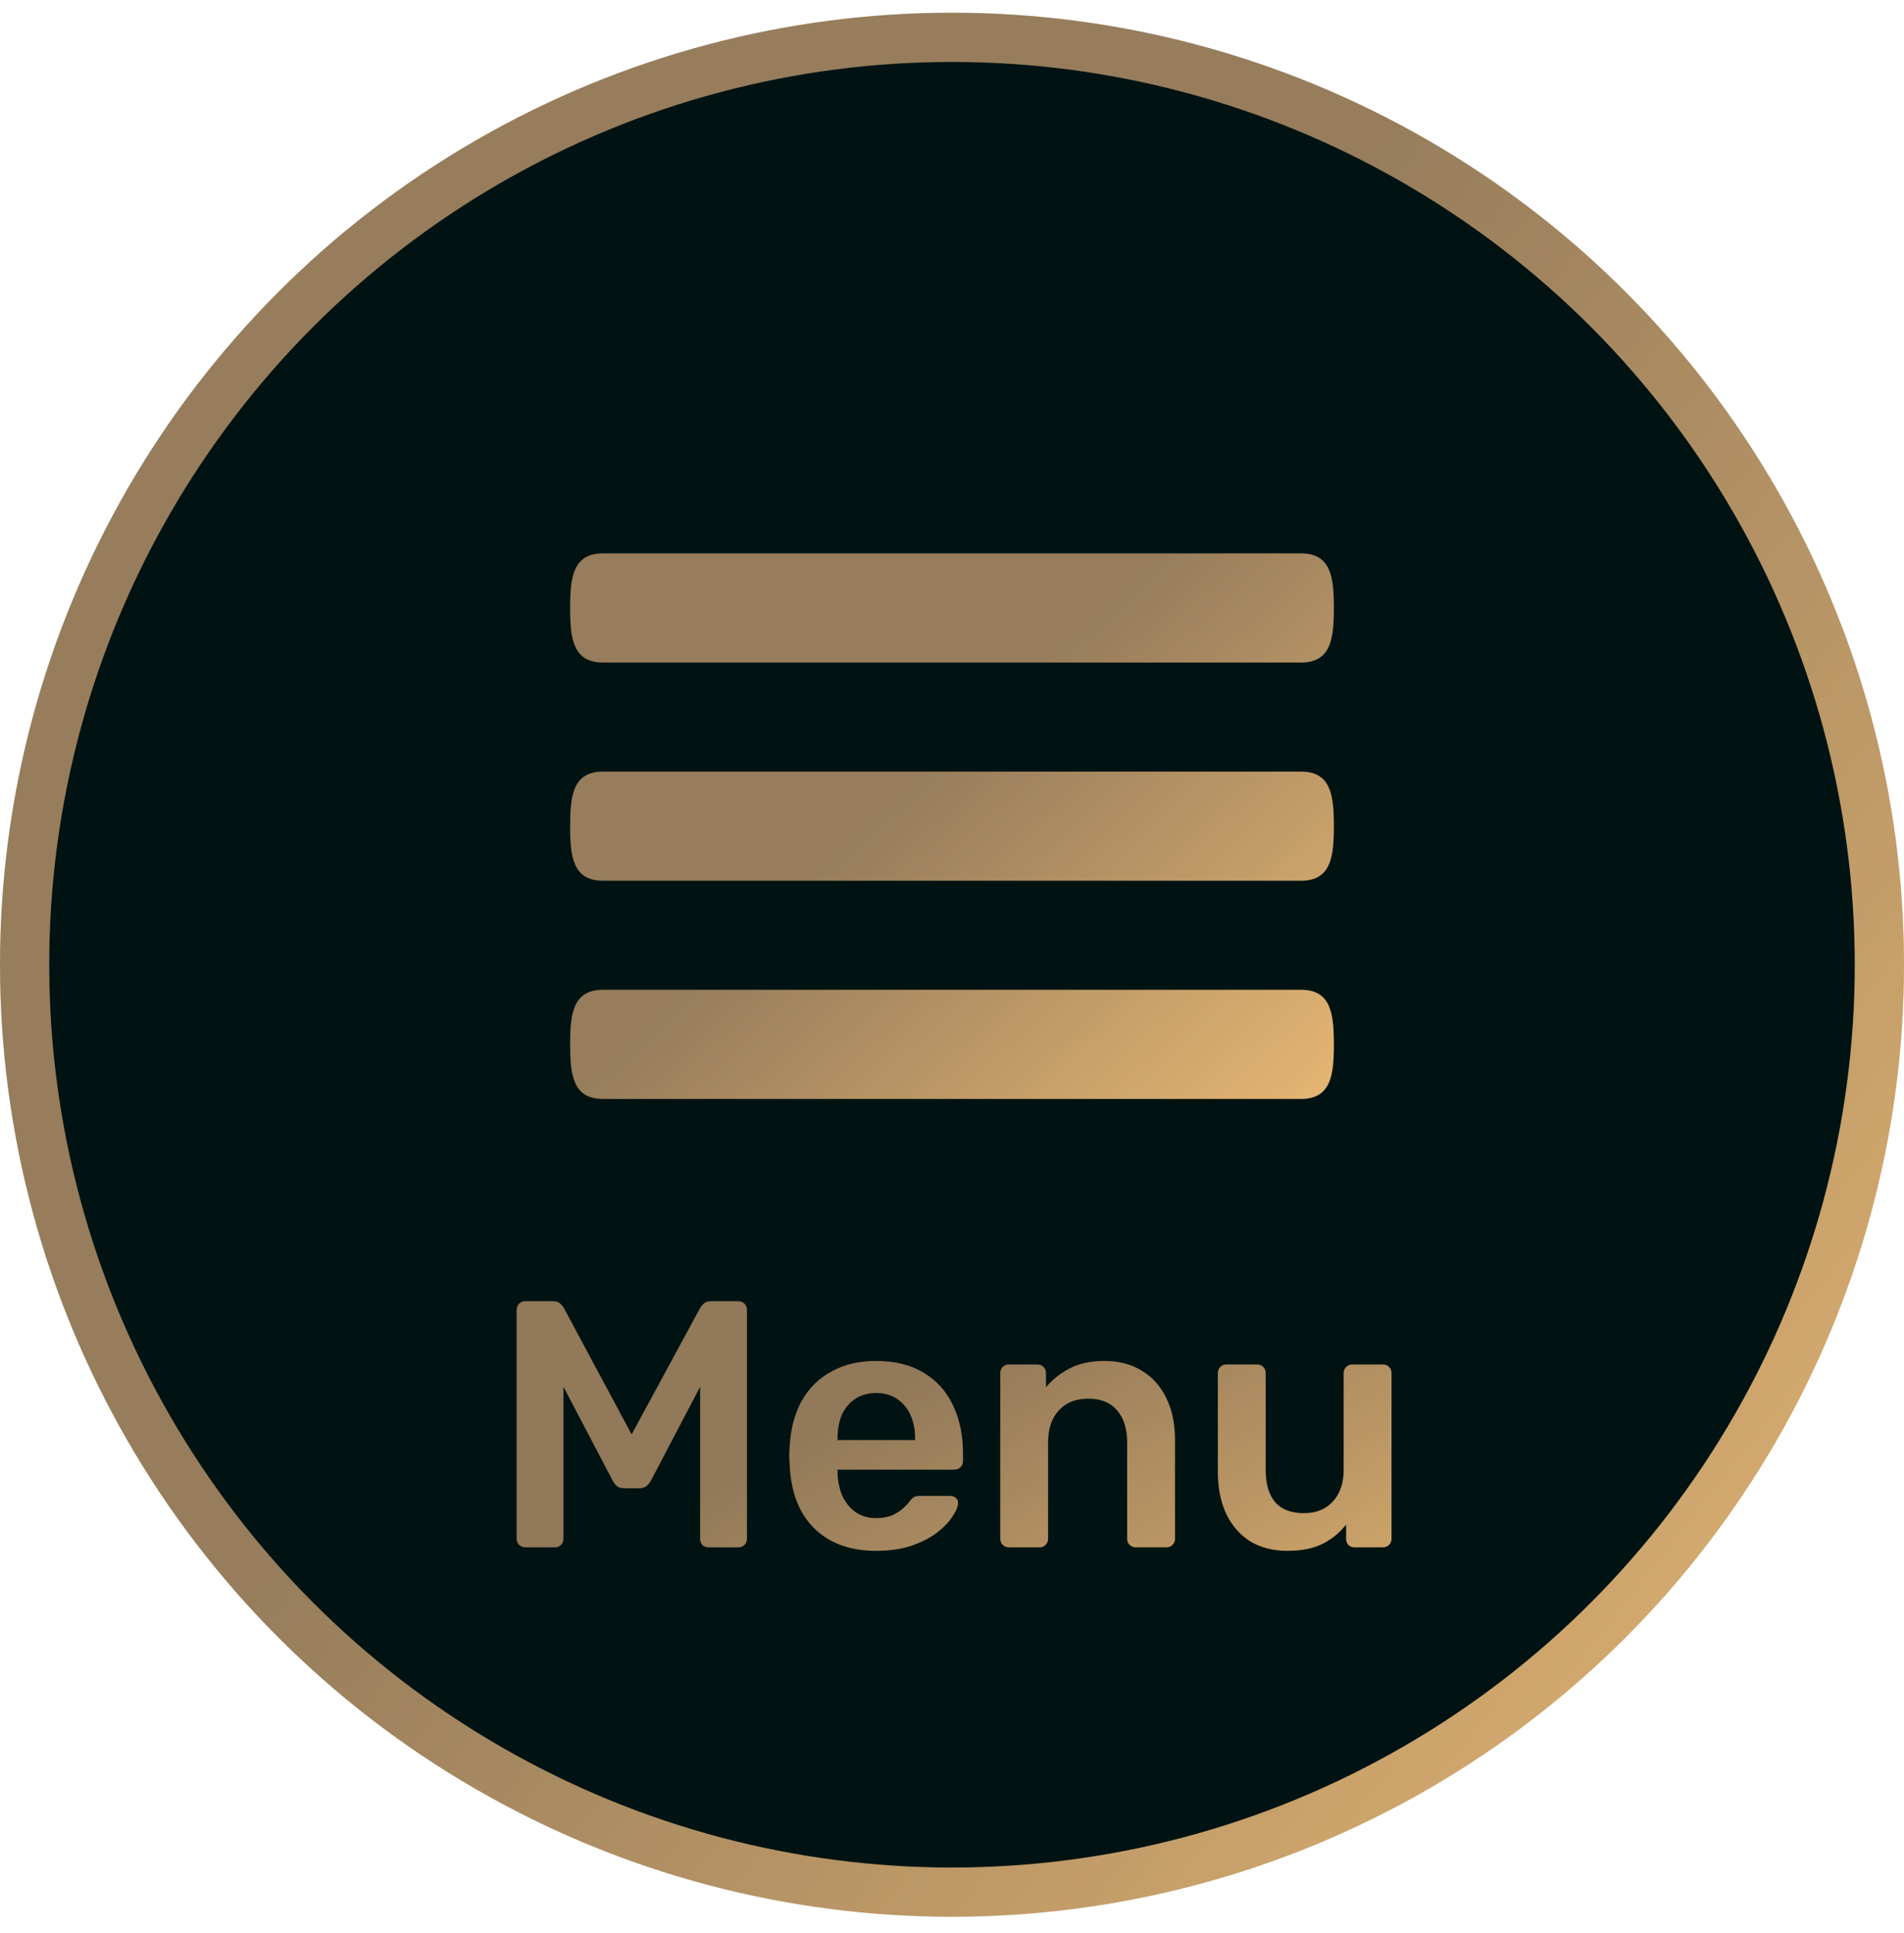
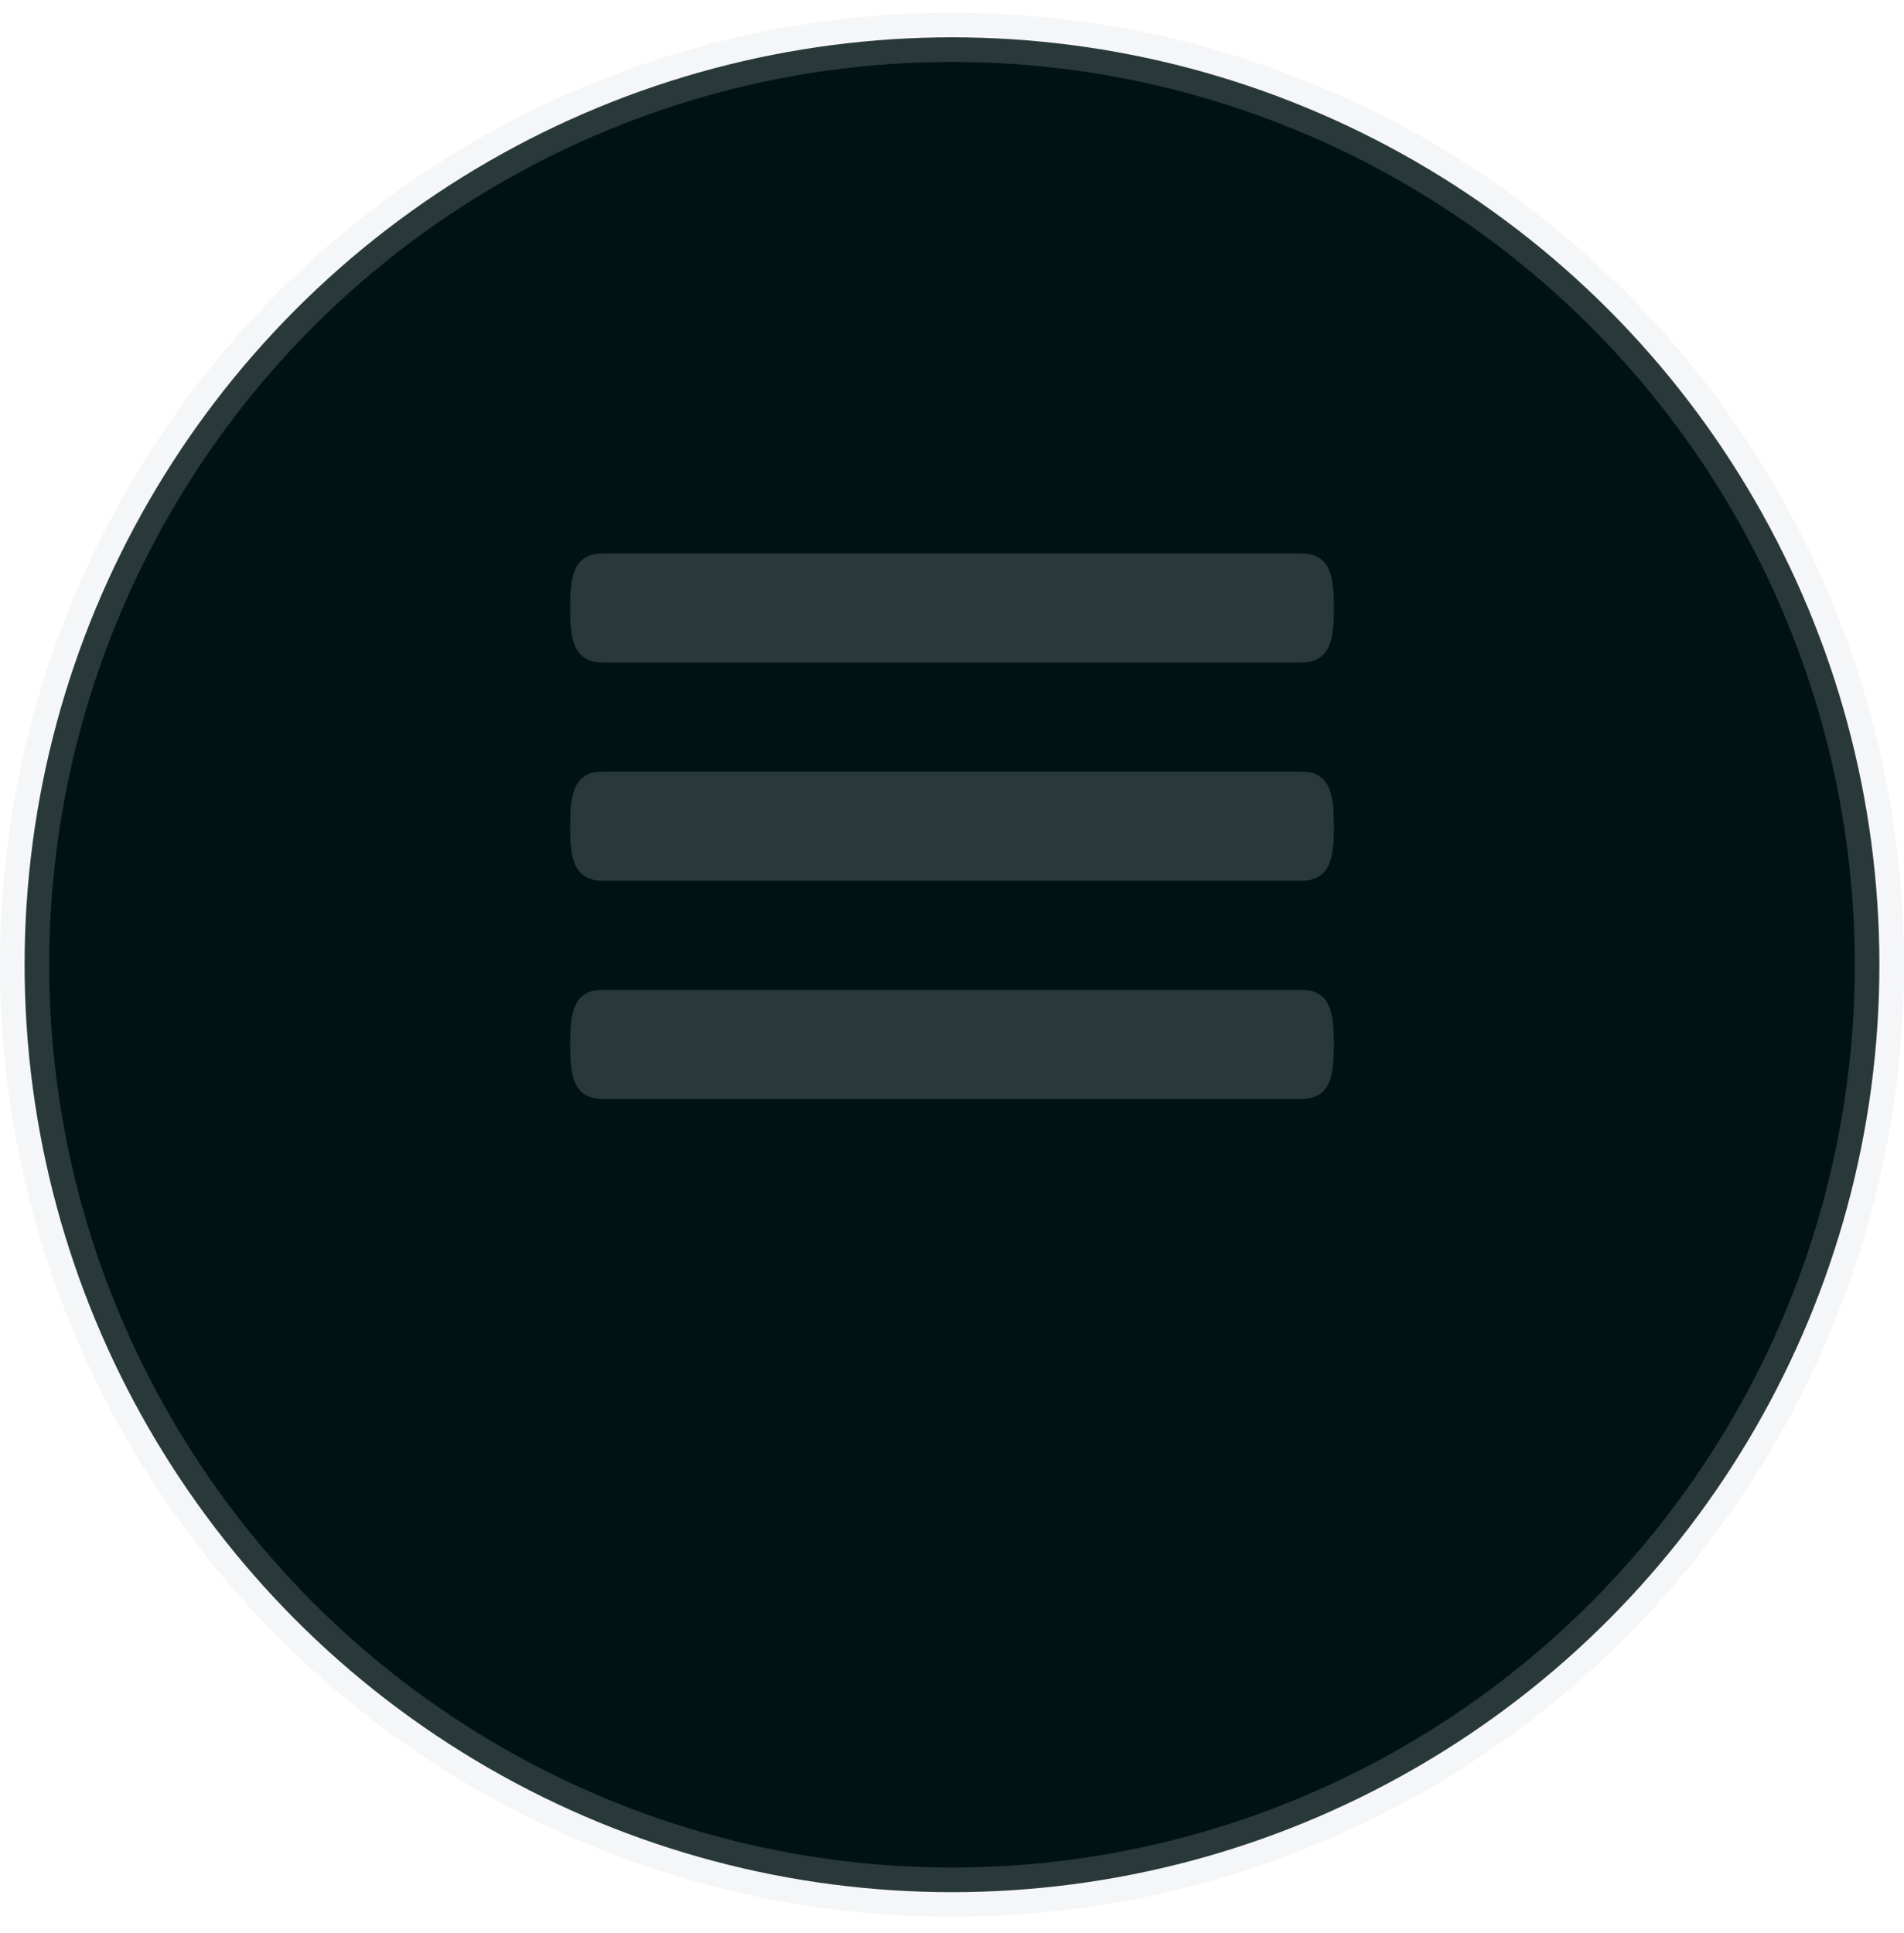
<svg xmlns="http://www.w3.org/2000/svg" width="65" height="66" viewBox="0 0 65 66" fill="none">
  <circle cx="32.5" cy="32.934" r="31.66" fill="#001312" />
-   <circle cx="32.5" cy="32.934" r="31.66" stroke="url(#paint0_linear_328_450)" stroke-width="1.68" />
  <circle cx="32.5" cy="32.934" r="31.66" stroke="#D1D2D7" stroke-opacity="0.2" stroke-width="1.68" />
-   <path d="M44.418 26.341H20.582C19.554 26.341 19.464 27.173 19.464 28.203C19.464 29.233 19.554 30.065 20.582 30.065H44.418C45.446 30.065 45.536 29.233 45.536 28.203C45.536 27.173 45.446 26.341 44.418 26.341ZM44.418 33.79H20.582C19.554 33.79 19.464 34.622 19.464 35.652C19.464 36.682 19.554 37.514 20.582 37.514H44.418C45.446 37.514 45.536 36.682 45.536 35.652C45.536 34.622 45.446 33.79 44.418 33.79ZM20.582 22.616H44.418C45.446 22.616 45.536 21.784 45.536 20.754C45.536 19.724 45.446 18.892 44.418 18.892H20.582C19.554 18.892 19.464 19.724 19.464 20.754C19.464 21.784 19.554 22.616 20.582 22.616Z" fill="url(#paint1_linear_328_450)" />
  <path d="M44.418 26.341H20.582C19.554 26.341 19.464 27.173 19.464 28.203C19.464 29.233 19.554 30.065 20.582 30.065H44.418C45.446 30.065 45.536 29.233 45.536 28.203C45.536 27.173 45.446 26.341 44.418 26.341ZM44.418 33.79H20.582C19.554 33.79 19.464 34.622 19.464 35.652C19.464 36.682 19.554 37.514 20.582 37.514H44.418C45.446 37.514 45.536 36.682 45.536 35.652C45.536 34.622 45.446 33.79 44.418 33.79ZM20.582 22.616H44.418C45.446 22.616 45.536 21.784 45.536 20.754C45.536 19.724 45.446 18.892 44.418 18.892H20.582C19.554 18.892 19.464 19.724 19.464 20.754C19.464 21.784 19.554 22.616 20.582 22.616Z" fill="#D1D2D7" fill-opacity="0.2" />
-   <path d="M17.939 52.821C17.851 52.821 17.779 52.793 17.723 52.737C17.667 52.681 17.639 52.613 17.639 52.533V44.721C17.639 44.633 17.667 44.561 17.723 44.505C17.779 44.449 17.851 44.421 17.939 44.421H18.887C18.999 44.421 19.083 44.453 19.139 44.517C19.195 44.573 19.231 44.617 19.247 44.649L21.563 48.969L23.903 44.649C23.919 44.617 23.955 44.573 24.011 44.517C24.067 44.453 24.151 44.421 24.263 44.421H25.199C25.287 44.421 25.359 44.449 25.415 44.505C25.471 44.561 25.499 44.633 25.499 44.721V52.533C25.499 52.613 25.471 52.681 25.415 52.737C25.359 52.793 25.287 52.821 25.199 52.821H24.191C24.103 52.821 24.031 52.793 23.975 52.737C23.927 52.681 23.903 52.613 23.903 52.533V47.337L22.223 50.541C22.183 50.613 22.131 50.677 22.067 50.733C22.003 50.781 21.919 50.805 21.815 50.805H21.323C21.211 50.805 21.123 50.781 21.059 50.733C21.003 50.677 20.955 50.613 20.915 50.541L19.235 47.337V52.533C19.235 52.613 19.207 52.681 19.151 52.737C19.095 52.793 19.027 52.821 18.947 52.821H17.939ZM29.91 52.941C29.022 52.941 28.318 52.685 27.798 52.173C27.278 51.661 26.998 50.933 26.958 49.989C26.95 49.909 26.946 49.809 26.946 49.689C26.946 49.561 26.95 49.461 26.958 49.389C26.99 48.789 27.126 48.269 27.366 47.829C27.614 47.389 27.954 47.053 28.386 46.821C28.818 46.581 29.326 46.461 29.91 46.461C30.558 46.461 31.102 46.597 31.542 46.869C31.982 47.133 32.314 47.505 32.538 47.985C32.762 48.457 32.874 49.005 32.874 49.629V49.881C32.874 49.961 32.846 50.029 32.79 50.085C32.734 50.141 32.662 50.169 32.574 50.169H28.59C28.59 50.169 28.59 50.181 28.59 50.205C28.59 50.229 28.59 50.249 28.59 50.265C28.598 50.545 28.65 50.805 28.746 51.045C28.85 51.277 28.998 51.465 29.19 51.609C29.39 51.753 29.626 51.825 29.898 51.825C30.122 51.825 30.31 51.793 30.462 51.729C30.614 51.657 30.738 51.577 30.834 51.489C30.93 51.401 30.998 51.329 31.038 51.273C31.11 51.177 31.166 51.121 31.206 51.105C31.254 51.081 31.322 51.069 31.41 51.069H32.442C32.522 51.069 32.586 51.093 32.634 51.141C32.69 51.189 32.714 51.249 32.706 51.321C32.698 51.449 32.63 51.605 32.502 51.789C32.382 51.973 32.206 52.153 31.974 52.329C31.742 52.505 31.45 52.653 31.098 52.773C30.754 52.885 30.358 52.941 29.91 52.941ZM28.59 49.161H31.242V49.125C31.242 48.813 31.19 48.541 31.086 48.309C30.982 48.077 30.83 47.893 30.63 47.757C30.43 47.621 30.19 47.553 29.91 47.553C29.63 47.553 29.39 47.621 29.19 47.757C28.99 47.893 28.838 48.077 28.734 48.309C28.638 48.541 28.59 48.813 28.59 49.125V49.161ZM34.436 52.821C34.356 52.821 34.288 52.793 34.232 52.737C34.176 52.681 34.148 52.613 34.148 52.533V46.869C34.148 46.789 34.176 46.721 34.232 46.665C34.288 46.609 34.356 46.581 34.436 46.581H35.42C35.5 46.581 35.568 46.609 35.624 46.665C35.68 46.721 35.708 46.789 35.708 46.869V47.361C35.916 47.105 36.18 46.893 36.5 46.725C36.828 46.549 37.232 46.461 37.712 46.461C38.2 46.461 38.624 46.573 38.984 46.797C39.344 47.013 39.62 47.321 39.812 47.721C40.012 48.121 40.112 48.601 40.112 49.161V52.533C40.112 52.613 40.084 52.681 40.028 52.737C39.972 52.793 39.904 52.821 39.824 52.821H38.768C38.688 52.821 38.62 52.793 38.564 52.737C38.508 52.681 38.48 52.613 38.48 52.533V49.233C38.48 48.769 38.364 48.405 38.132 48.141C37.908 47.877 37.58 47.745 37.148 47.745C36.732 47.745 36.4 47.877 36.152 48.141C35.904 48.405 35.78 48.769 35.78 49.233V52.533C35.78 52.613 35.752 52.681 35.696 52.737C35.64 52.793 35.572 52.821 35.492 52.821H34.436ZM43.952 52.941C43.464 52.941 43.04 52.833 42.68 52.617C42.328 52.393 42.056 52.081 41.864 51.681C41.672 51.273 41.576 50.793 41.576 50.241V46.869C41.576 46.789 41.604 46.721 41.66 46.665C41.716 46.609 41.784 46.581 41.864 46.581H42.92C43.008 46.581 43.076 46.609 43.124 46.665C43.18 46.721 43.208 46.789 43.208 46.869V50.169C43.208 51.161 43.644 51.657 44.516 51.657C44.932 51.657 45.26 51.525 45.5 51.261C45.748 50.997 45.872 50.633 45.872 50.169V46.869C45.872 46.789 45.9 46.721 45.956 46.665C46.012 46.609 46.08 46.581 46.16 46.581H47.216C47.296 46.581 47.364 46.609 47.42 46.665C47.476 46.721 47.504 46.789 47.504 46.869V52.533C47.504 52.613 47.476 52.681 47.42 52.737C47.364 52.793 47.296 52.821 47.216 52.821H46.244C46.156 52.821 46.084 52.793 46.028 52.737C45.98 52.681 45.956 52.613 45.956 52.533V52.041C45.74 52.321 45.472 52.541 45.152 52.701C44.832 52.861 44.432 52.941 43.952 52.941Z" fill="url(#paint2_linear_328_450)" />
-   <path d="M17.939 52.821C17.851 52.821 17.779 52.793 17.723 52.737C17.667 52.681 17.639 52.613 17.639 52.533V44.721C17.639 44.633 17.667 44.561 17.723 44.505C17.779 44.449 17.851 44.421 17.939 44.421H18.887C18.999 44.421 19.083 44.453 19.139 44.517C19.195 44.573 19.231 44.617 19.247 44.649L21.563 48.969L23.903 44.649C23.919 44.617 23.955 44.573 24.011 44.517C24.067 44.453 24.151 44.421 24.263 44.421H25.199C25.287 44.421 25.359 44.449 25.415 44.505C25.471 44.561 25.499 44.633 25.499 44.721V52.533C25.499 52.613 25.471 52.681 25.415 52.737C25.359 52.793 25.287 52.821 25.199 52.821H24.191C24.103 52.821 24.031 52.793 23.975 52.737C23.927 52.681 23.903 52.613 23.903 52.533V47.337L22.223 50.541C22.183 50.613 22.131 50.677 22.067 50.733C22.003 50.781 21.919 50.805 21.815 50.805H21.323C21.211 50.805 21.123 50.781 21.059 50.733C21.003 50.677 20.955 50.613 20.915 50.541L19.235 47.337V52.533C19.235 52.613 19.207 52.681 19.151 52.737C19.095 52.793 19.027 52.821 18.947 52.821H17.939ZM29.91 52.941C29.022 52.941 28.318 52.685 27.798 52.173C27.278 51.661 26.998 50.933 26.958 49.989C26.95 49.909 26.946 49.809 26.946 49.689C26.946 49.561 26.95 49.461 26.958 49.389C26.99 48.789 27.126 48.269 27.366 47.829C27.614 47.389 27.954 47.053 28.386 46.821C28.818 46.581 29.326 46.461 29.91 46.461C30.558 46.461 31.102 46.597 31.542 46.869C31.982 47.133 32.314 47.505 32.538 47.985C32.762 48.457 32.874 49.005 32.874 49.629V49.881C32.874 49.961 32.846 50.029 32.79 50.085C32.734 50.141 32.662 50.169 32.574 50.169H28.59C28.59 50.169 28.59 50.181 28.59 50.205C28.59 50.229 28.59 50.249 28.59 50.265C28.598 50.545 28.65 50.805 28.746 51.045C28.85 51.277 28.998 51.465 29.19 51.609C29.39 51.753 29.626 51.825 29.898 51.825C30.122 51.825 30.31 51.793 30.462 51.729C30.614 51.657 30.738 51.577 30.834 51.489C30.93 51.401 30.998 51.329 31.038 51.273C31.11 51.177 31.166 51.121 31.206 51.105C31.254 51.081 31.322 51.069 31.41 51.069H32.442C32.522 51.069 32.586 51.093 32.634 51.141C32.69 51.189 32.714 51.249 32.706 51.321C32.698 51.449 32.63 51.605 32.502 51.789C32.382 51.973 32.206 52.153 31.974 52.329C31.742 52.505 31.45 52.653 31.098 52.773C30.754 52.885 30.358 52.941 29.91 52.941ZM28.59 49.161H31.242V49.125C31.242 48.813 31.19 48.541 31.086 48.309C30.982 48.077 30.83 47.893 30.63 47.757C30.43 47.621 30.19 47.553 29.91 47.553C29.63 47.553 29.39 47.621 29.19 47.757C28.99 47.893 28.838 48.077 28.734 48.309C28.638 48.541 28.59 48.813 28.59 49.125V49.161ZM34.436 52.821C34.356 52.821 34.288 52.793 34.232 52.737C34.176 52.681 34.148 52.613 34.148 52.533V46.869C34.148 46.789 34.176 46.721 34.232 46.665C34.288 46.609 34.356 46.581 34.436 46.581H35.42C35.5 46.581 35.568 46.609 35.624 46.665C35.68 46.721 35.708 46.789 35.708 46.869V47.361C35.916 47.105 36.18 46.893 36.5 46.725C36.828 46.549 37.232 46.461 37.712 46.461C38.2 46.461 38.624 46.573 38.984 46.797C39.344 47.013 39.62 47.321 39.812 47.721C40.012 48.121 40.112 48.601 40.112 49.161V52.533C40.112 52.613 40.084 52.681 40.028 52.737C39.972 52.793 39.904 52.821 39.824 52.821H38.768C38.688 52.821 38.62 52.793 38.564 52.737C38.508 52.681 38.48 52.613 38.48 52.533V49.233C38.48 48.769 38.364 48.405 38.132 48.141C37.908 47.877 37.58 47.745 37.148 47.745C36.732 47.745 36.4 47.877 36.152 48.141C35.904 48.405 35.78 48.769 35.78 49.233V52.533C35.78 52.613 35.752 52.681 35.696 52.737C35.64 52.793 35.572 52.821 35.492 52.821H34.436ZM43.952 52.941C43.464 52.941 43.04 52.833 42.68 52.617C42.328 52.393 42.056 52.081 41.864 51.681C41.672 51.273 41.576 50.793 41.576 50.241V46.869C41.576 46.789 41.604 46.721 41.66 46.665C41.716 46.609 41.784 46.581 41.864 46.581H42.92C43.008 46.581 43.076 46.609 43.124 46.665C43.18 46.721 43.208 46.789 43.208 46.869V50.169C43.208 51.161 43.644 51.657 44.516 51.657C44.932 51.657 45.26 51.525 45.5 51.261C45.748 50.997 45.872 50.633 45.872 50.169V46.869C45.872 46.789 45.9 46.721 45.956 46.665C46.012 46.609 46.08 46.581 46.16 46.581H47.216C47.296 46.581 47.364 46.609 47.42 46.665C47.476 46.721 47.504 46.789 47.504 46.869V52.533C47.504 52.613 47.476 52.681 47.42 52.737C47.364 52.793 47.296 52.821 47.216 52.821H46.244C46.156 52.821 46.084 52.793 46.028 52.737C45.98 52.681 45.956 52.613 45.956 52.533V52.041C45.74 52.321 45.472 52.541 45.152 52.701C44.832 52.861 44.432 52.941 43.952 52.941Z" fill="#AEAEAE" fill-opacity="0.25" />
  <defs>
    <linearGradient id="paint0_linear_328_450" x1="65" y1="65.434" x2="24.55" y2="33.921" gradientUnits="userSpaceOnUse">
      <stop stop-color="#ECAF5A" />
      <stop offset="1" stop-color="#89683D" />
    </linearGradient>
    <linearGradient id="paint1_linear_328_450" x1="45.536" y1="37.514" x2="33.629" y2="24.527" gradientUnits="userSpaceOnUse">
      <stop stop-color="#ECAF5A" />
      <stop offset="1" stop-color="#89683D" />
    </linearGradient>
    <linearGradient id="paint2_linear_328_450" x1="49.833" y1="55.987" x2="41.522" y2="41.187" gradientUnits="userSpaceOnUse">
      <stop stop-color="#ECAF5A" />
      <stop offset="1" stop-color="#89683D" />
    </linearGradient>
  </defs>
</svg>